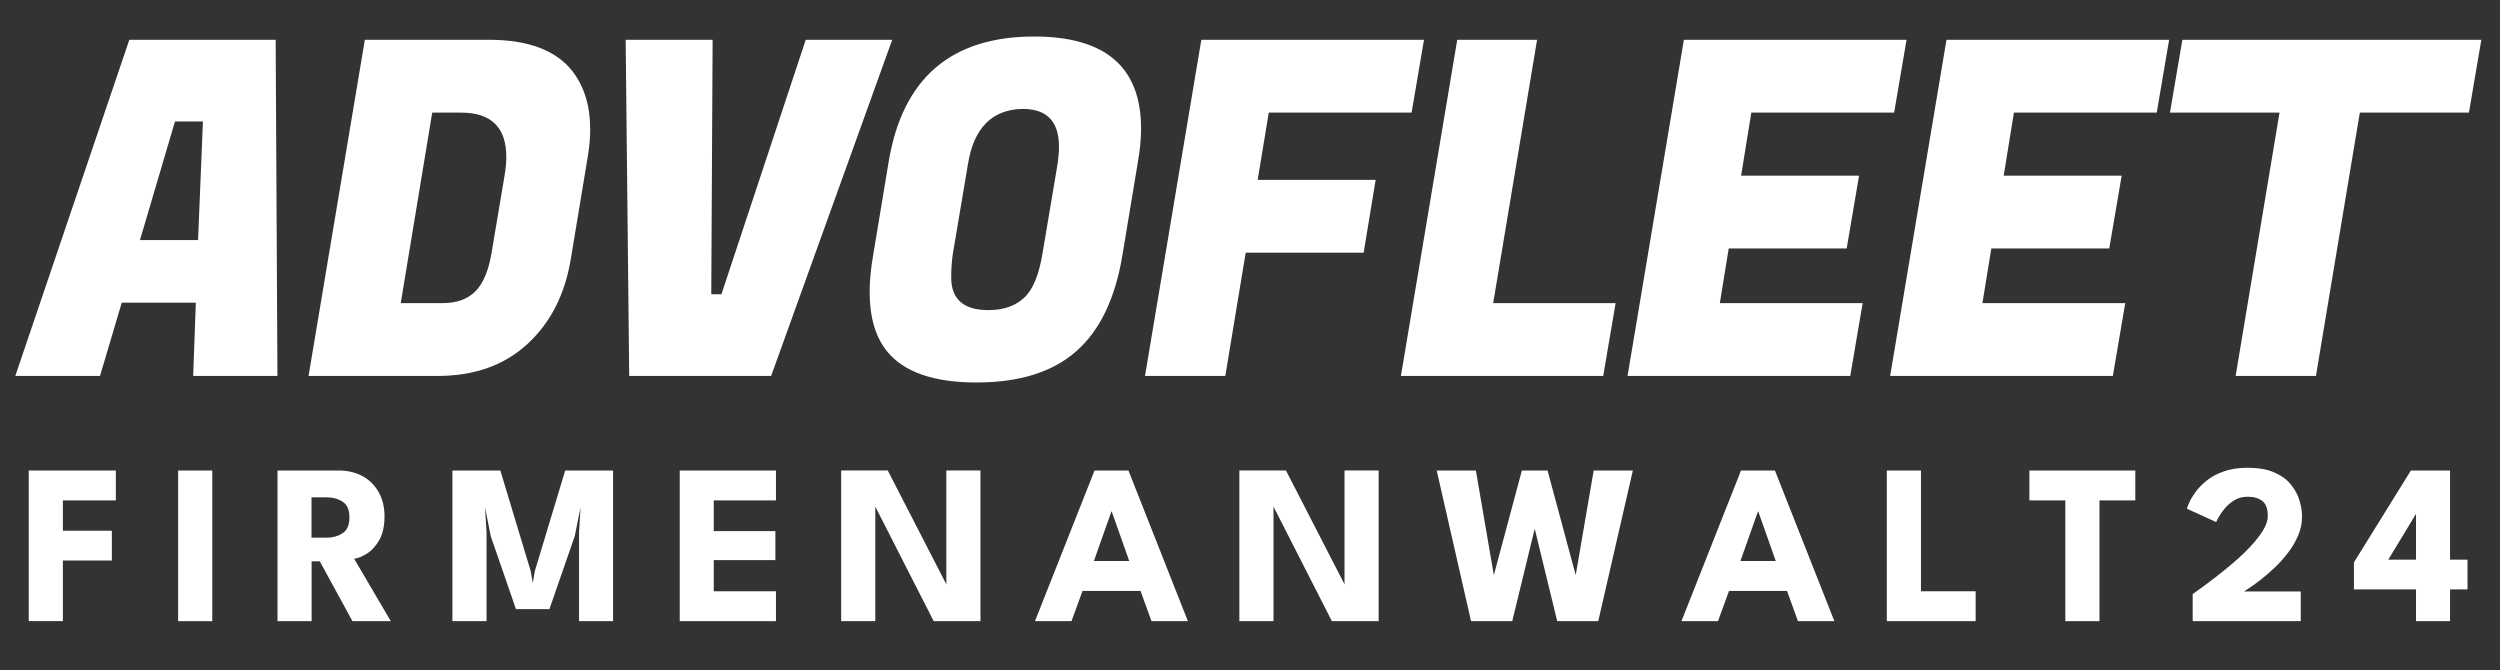
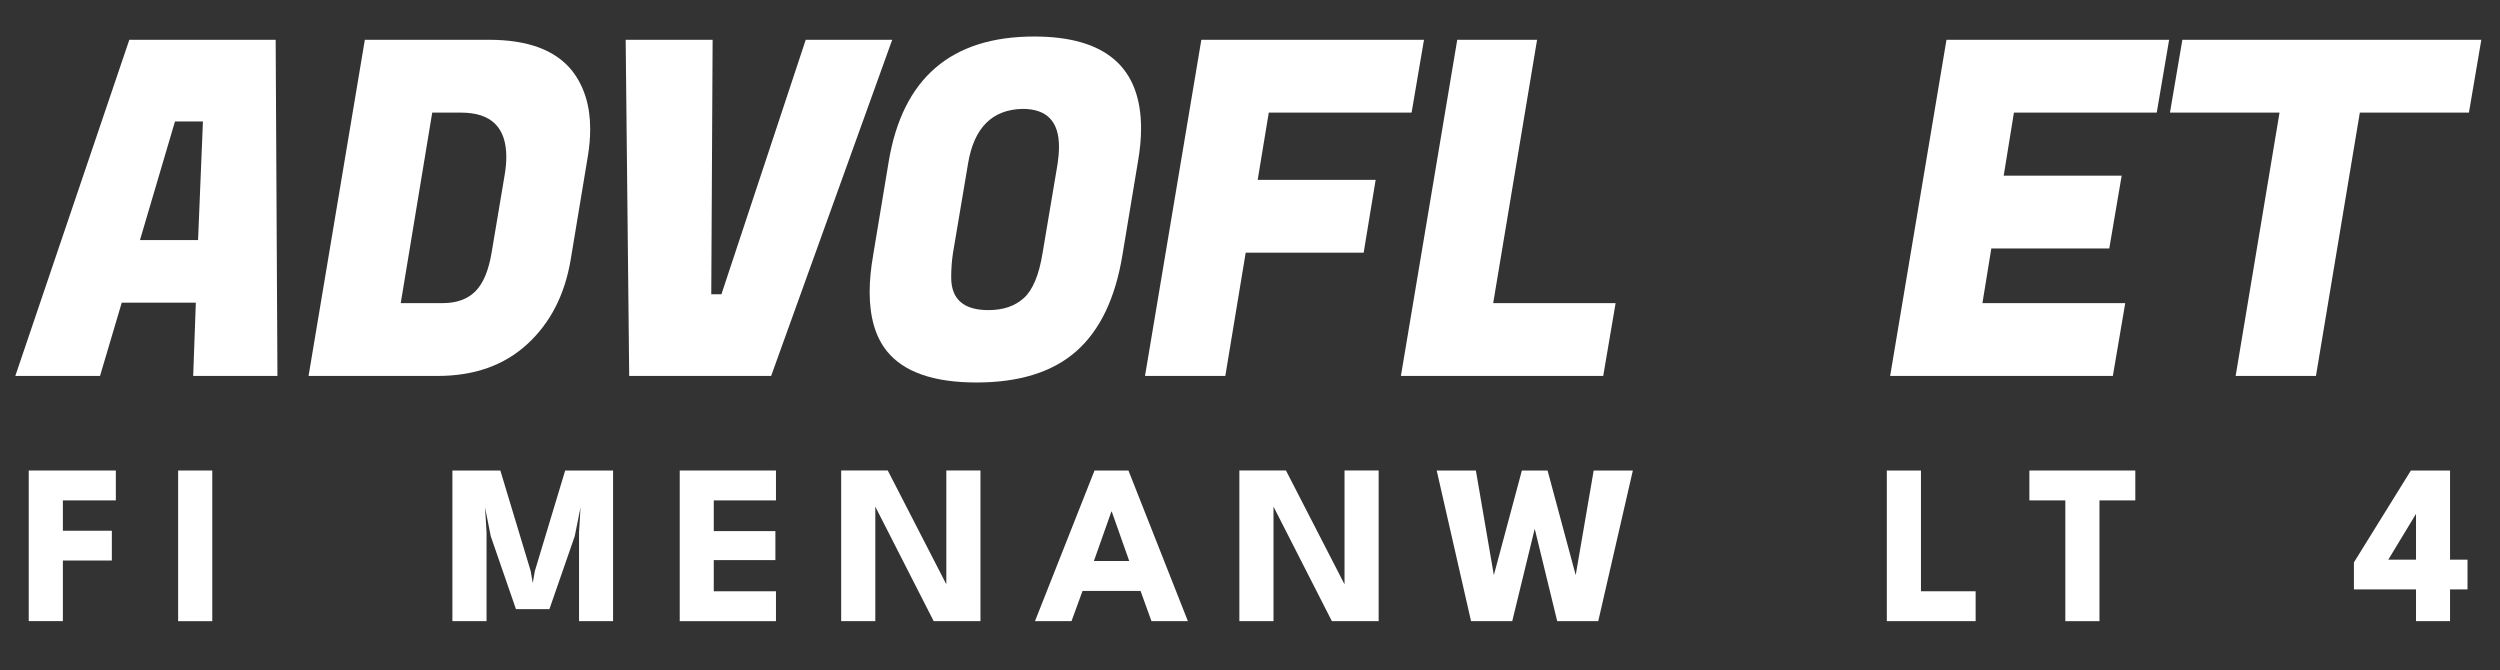
<svg xmlns="http://www.w3.org/2000/svg" id="Layer_1" version="1.1" viewBox="0 0 481.92 129.16">
  <rect x="0" y="0" width="481.92" height="129.16" fill="#333333" stroke="none" />
  <defs>
    <style>
      .st0 {
        fill: #fff;
      }
    </style>
  </defs>
  <g>
    <path class="st0" d="M5.54,90.7h16.79v5.76h-10.21v5.85h9.44v5.74h-9.44v11.68h-6.58v-29.04Z" />
    <path class="st0" d="M34.34,90.7h6.58v29.04h-6.58v-29.04Z" />
-     <path class="st0" d="M53.48,90.7h11.84c1.69,0,3.19.35,4.51,1.06,1.32.7,2.37,1.72,3.13,3.05.77,1.33,1.16,2.91,1.16,4.74s-.33,3.33-.98,4.5c-.65,1.17-1.43,2.04-2.34,2.62-.91.58-1.75.93-2.53,1.04l7.06,12.03h-7.39l-6.29-11.53h-1.58v11.53h-6.58v-29.04ZM60.06,103.65h2.9c1.17,0,2.2-.29,3.08-.86.88-.57,1.32-1.58,1.32-3.04s-.43-2.46-1.3-3.03-1.88-.85-3.06-.85h-2.95v7.77Z" />
    <path class="st0" d="M118.18,90.7v29.04h-6.56v-17.09l.29-4.86-1.12,5.57-4.88,14.06h-6.45l-4.86-14.06-1.1-5.57.29,4.86v17.09h-6.58v-29.04h9.24l5.85,19.38.4,2.31.4-2.31,5.85-19.38h9.24Z" />
    <path class="st0" d="M131.03,90.7h18.55v5.76h-11.99v5.92h11.88v5.59h-11.88v6.01h11.99v5.76h-18.55v-29.04Z" />
    <path class="st0" d="M168.25,96.72l.48.09v22.92h-6.58v-29.04h8.98l11.77,22.88-.48.09v-22.97h6.58v29.04h-9.02l-11.73-23.01Z" />
    <path class="st0" d="M211,90.7h6.53l11.46,29.04h-7.02l-2.11-5.83h-11.18l-2.13,5.83h-7.04l11.48-29.04ZM210.88,108.14h6.8l-3.37-9.53h-.07l-3.37,9.53Z" />
    <path class="st0" d="M245.01,96.72l.48.09v22.92h-6.58v-29.04h8.98l11.77,22.88-.48.09v-22.97h6.58v29.04h-9.02l-11.73-23.01Z" />
    <path class="st0" d="M308.08,119.74h-7.9l-4.93-20.26h1.19l-4.93,20.26h-7.94l-6.62-29.04h7.55l3.5,20.37h-.09l5.46-20.37h4.95l5.48,20.37h-.09l3.5-20.37h7.55l-6.67,29.04Z" />
-     <path class="st0" d="M335.62,90.7h6.53l11.46,29.04h-7.02l-2.11-5.83h-11.18l-2.13,5.83h-7.04l11.48-29.04ZM335.51,108.14h6.8l-3.37-9.53h-.07l-3.37,9.53Z" />
    <path class="st0" d="M363.72,90.7h6.58v23.28h10.54v5.76h-17.12v-29.04Z" />
    <path class="st0" d="M398.13,96.46h-6.93v-5.76h20.42v5.76h-6.91v23.28h-6.58v-23.28Z" />
-     <path class="st0" d="M433.24,95.76c-.97,0-1.82.23-2.56.69-.74.46-1.36,1-1.87,1.62s-.89,1.18-1.16,1.68-.41.8-.44.89l-5.63-2.57c.03-.19.17-.58.42-1.16.25-.58.65-1.25,1.19-2.01.54-.76,1.26-1.5,2.14-2.22s1.98-1.32,3.29-1.79,2.85-.72,4.62-.72c2.05,0,3.76.29,5.12.88,1.36.59,2.43,1.35,3.21,2.3.78.95,1.35,1.97,1.68,3.07.34,1.1.51,2.16.51,3.17,0,1.26-.25,2.48-.76,3.66s-1.16,2.3-1.97,3.34c-.81,1.05-1.67,2.01-2.6,2.88-.92.87-1.81,1.64-2.65,2.29s-1.56,1.17-2.14,1.55c-.59.38-.94.62-1.06.7h10.93v5.72h-20.83v-5.21c.22-.16.72-.52,1.5-1.08.78-.56,1.71-1.25,2.8-2.09s2.23-1.76,3.41-2.76c1.18-1,2.28-2.04,3.3-3.11s1.85-2.12,2.5-3.15c.65-1.03.97-1.97.97-2.84,0-1.36-.34-2.33-1.02-2.89-.68-.56-1.65-.85-2.89-.85Z" />
    <path class="st0" d="M472.29,90.7v17.18h3.37v5.74h-3.37v6.12h-6.56v-6.12h-11.97v-5.21l10.98-17.71h7.55ZM465.73,107.88v-8.76h-.04l-5.3,8.76h5.35Z" />
  </g>
  <g>
    <path class="st0" d="M37.24,72.47l.51-14.13h-14.28l-4.19,14.13H2.95L24.93,7.67h28.21l.34,64.8h-16.25ZM33.73,23.42l-6.75,22.86h11.2l.94-22.86h-5.39Z" />
    <path class="st0" d="M94.27,7.67c7.47,0,12.8,1.98,15.99,5.94,2.34,3,3.51,6.75,3.51,11.25,0,1.62-.14,3.33-.43,5.13l-3.33,20.07c-1.14,6.78-3.93,12.21-8.38,16.29-4.45,4.08-10.2,6.12-17.27,6.12h-24.88L70.33,7.67h23.94ZM88.88,21.71h-5.56l-6.07,36.72h8.12c2.68,0,4.77-.77,6.29-2.29,1.51-1.53,2.55-4.04,3.12-7.52l2.48-14.76c.23-1.32.34-2.52.34-3.6,0-5.7-2.91-8.55-8.72-8.55Z" />
    <path class="st0" d="M139.07,56.72l16.25-49.05h16.67l-23.34,64.8h-27.36l-.68-64.8h16.76l-.26,49.05h1.97Z" />
    <path class="st0" d="M199.35,7.04c13.74,0,20.61,5.91,20.61,17.73,0,1.98-.2,4.11-.6,6.39l-2.99,18c-1.37,8.34-4.33,14.52-8.89,18.54-4.56,4.02-10.97,6.03-19.24,6.03s-14.02-2.01-17.27-6.03c-2.22-2.76-3.33-6.57-3.33-11.43,0-2.16.23-4.53.68-7.11l2.99-18c2.68-16.08,12.03-24.12,28.04-24.12ZM190.54,59.78c2.85,0,5.13-.78,6.84-2.34,1.71-1.56,2.91-4.44,3.59-8.64l2.91-17.28c.17-1.2.26-2.28.26-3.24,0-4.86-2.34-7.29-7.01-7.29-5.87.12-9.38,3.63-10.52,10.53l-2.91,17.28c-.23,1.5-.34,3.06-.34,4.68,0,4.2,2.39,6.3,7.18,6.3Z" />
    <path class="st0" d="M262.87,48.71h-22.74l-3.93,23.76h-15.48l10.86-64.8h42.92l-2.39,14.04h-27.53l-2.14,12.96h22.74l-2.31,14.04Z" />
    <path class="st0" d="M309.04,72.47h-38.99l10.86-64.8h15.39l-8.46,50.76h23.6l-2.39,14.04Z" />
-     <path class="st0" d="M356.66,72.47h-42.92l10.86-64.8h42.92l-2.39,14.04h-27.53l-1.97,12.15h22.74l-2.39,14.04h-22.74l-1.71,10.53h27.53l-2.39,14.04Z" />
    <path class="st0" d="M407.28,72.47h-42.92l10.86-64.8h42.92l-2.39,14.04h-27.53l-1.97,12.15h22.74l-2.39,14.04h-22.74l-1.71,10.53h27.53l-2.39,14.04Z" />
    <path class="st0" d="M475.93,21.71h-21.03l-8.46,50.76h-15.48l8.46-50.76h-21.12l2.39-14.04h57.63l-2.39,14.04Z" />
  </g>
</svg>